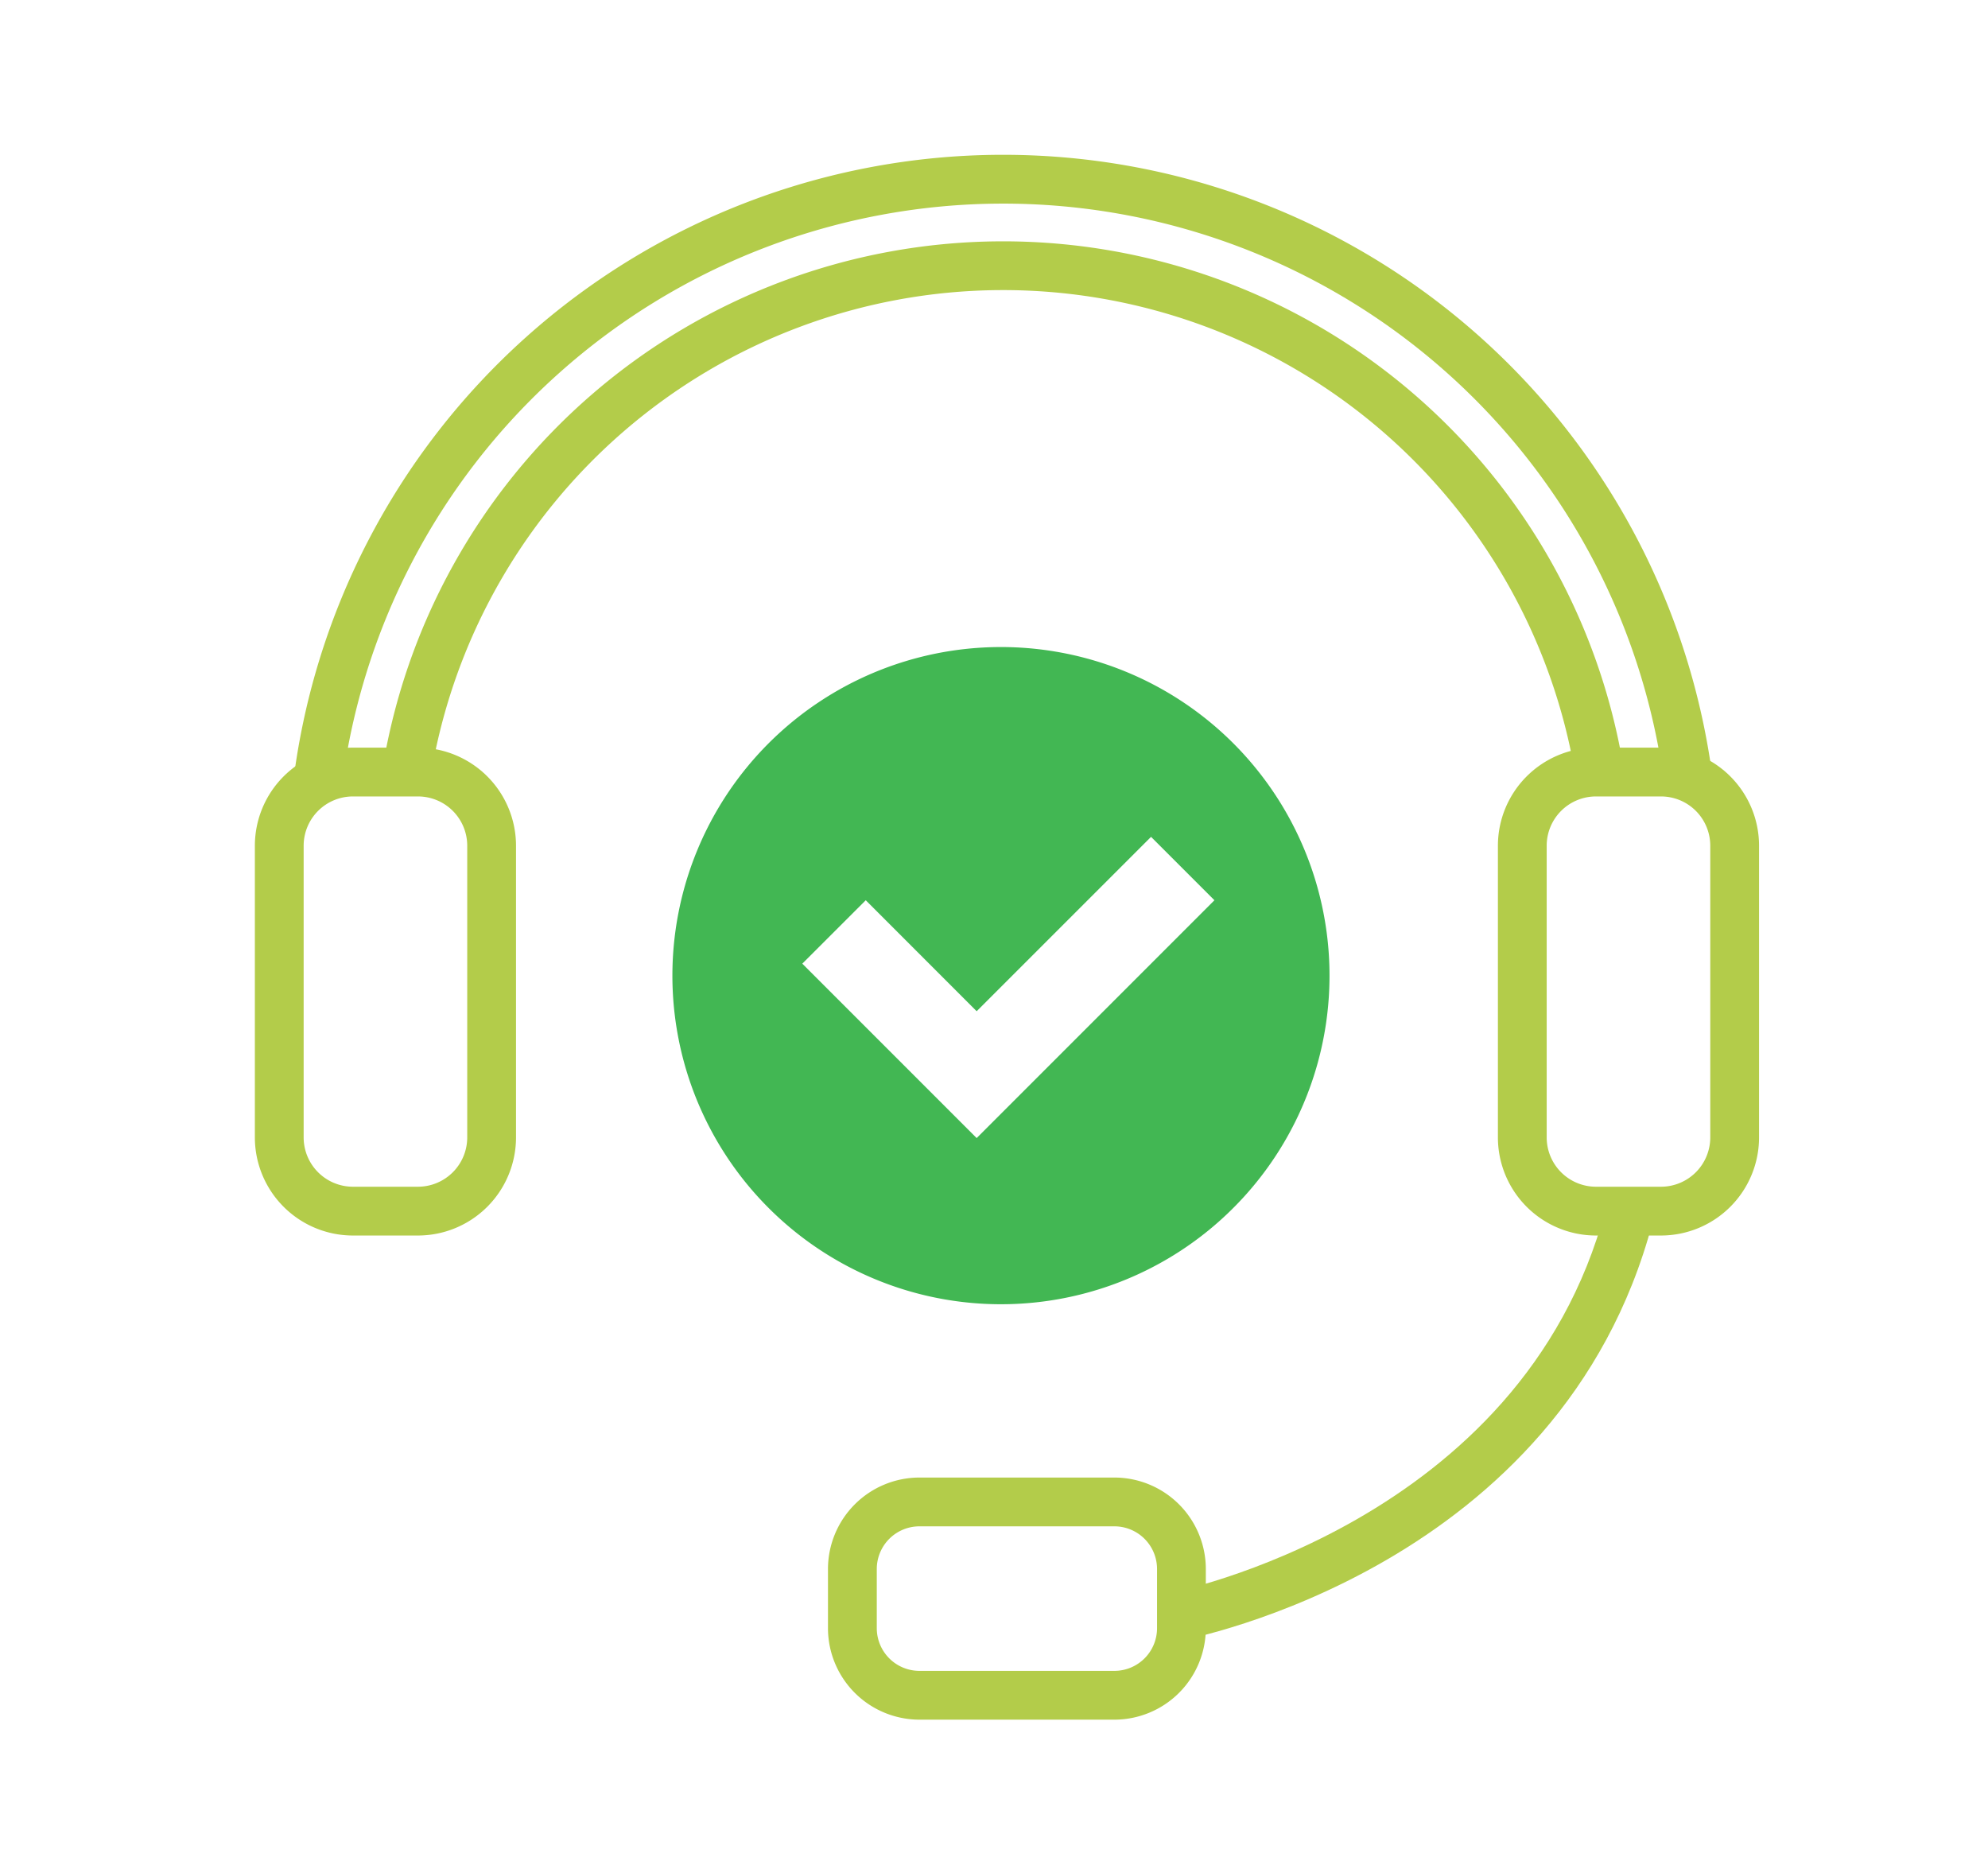
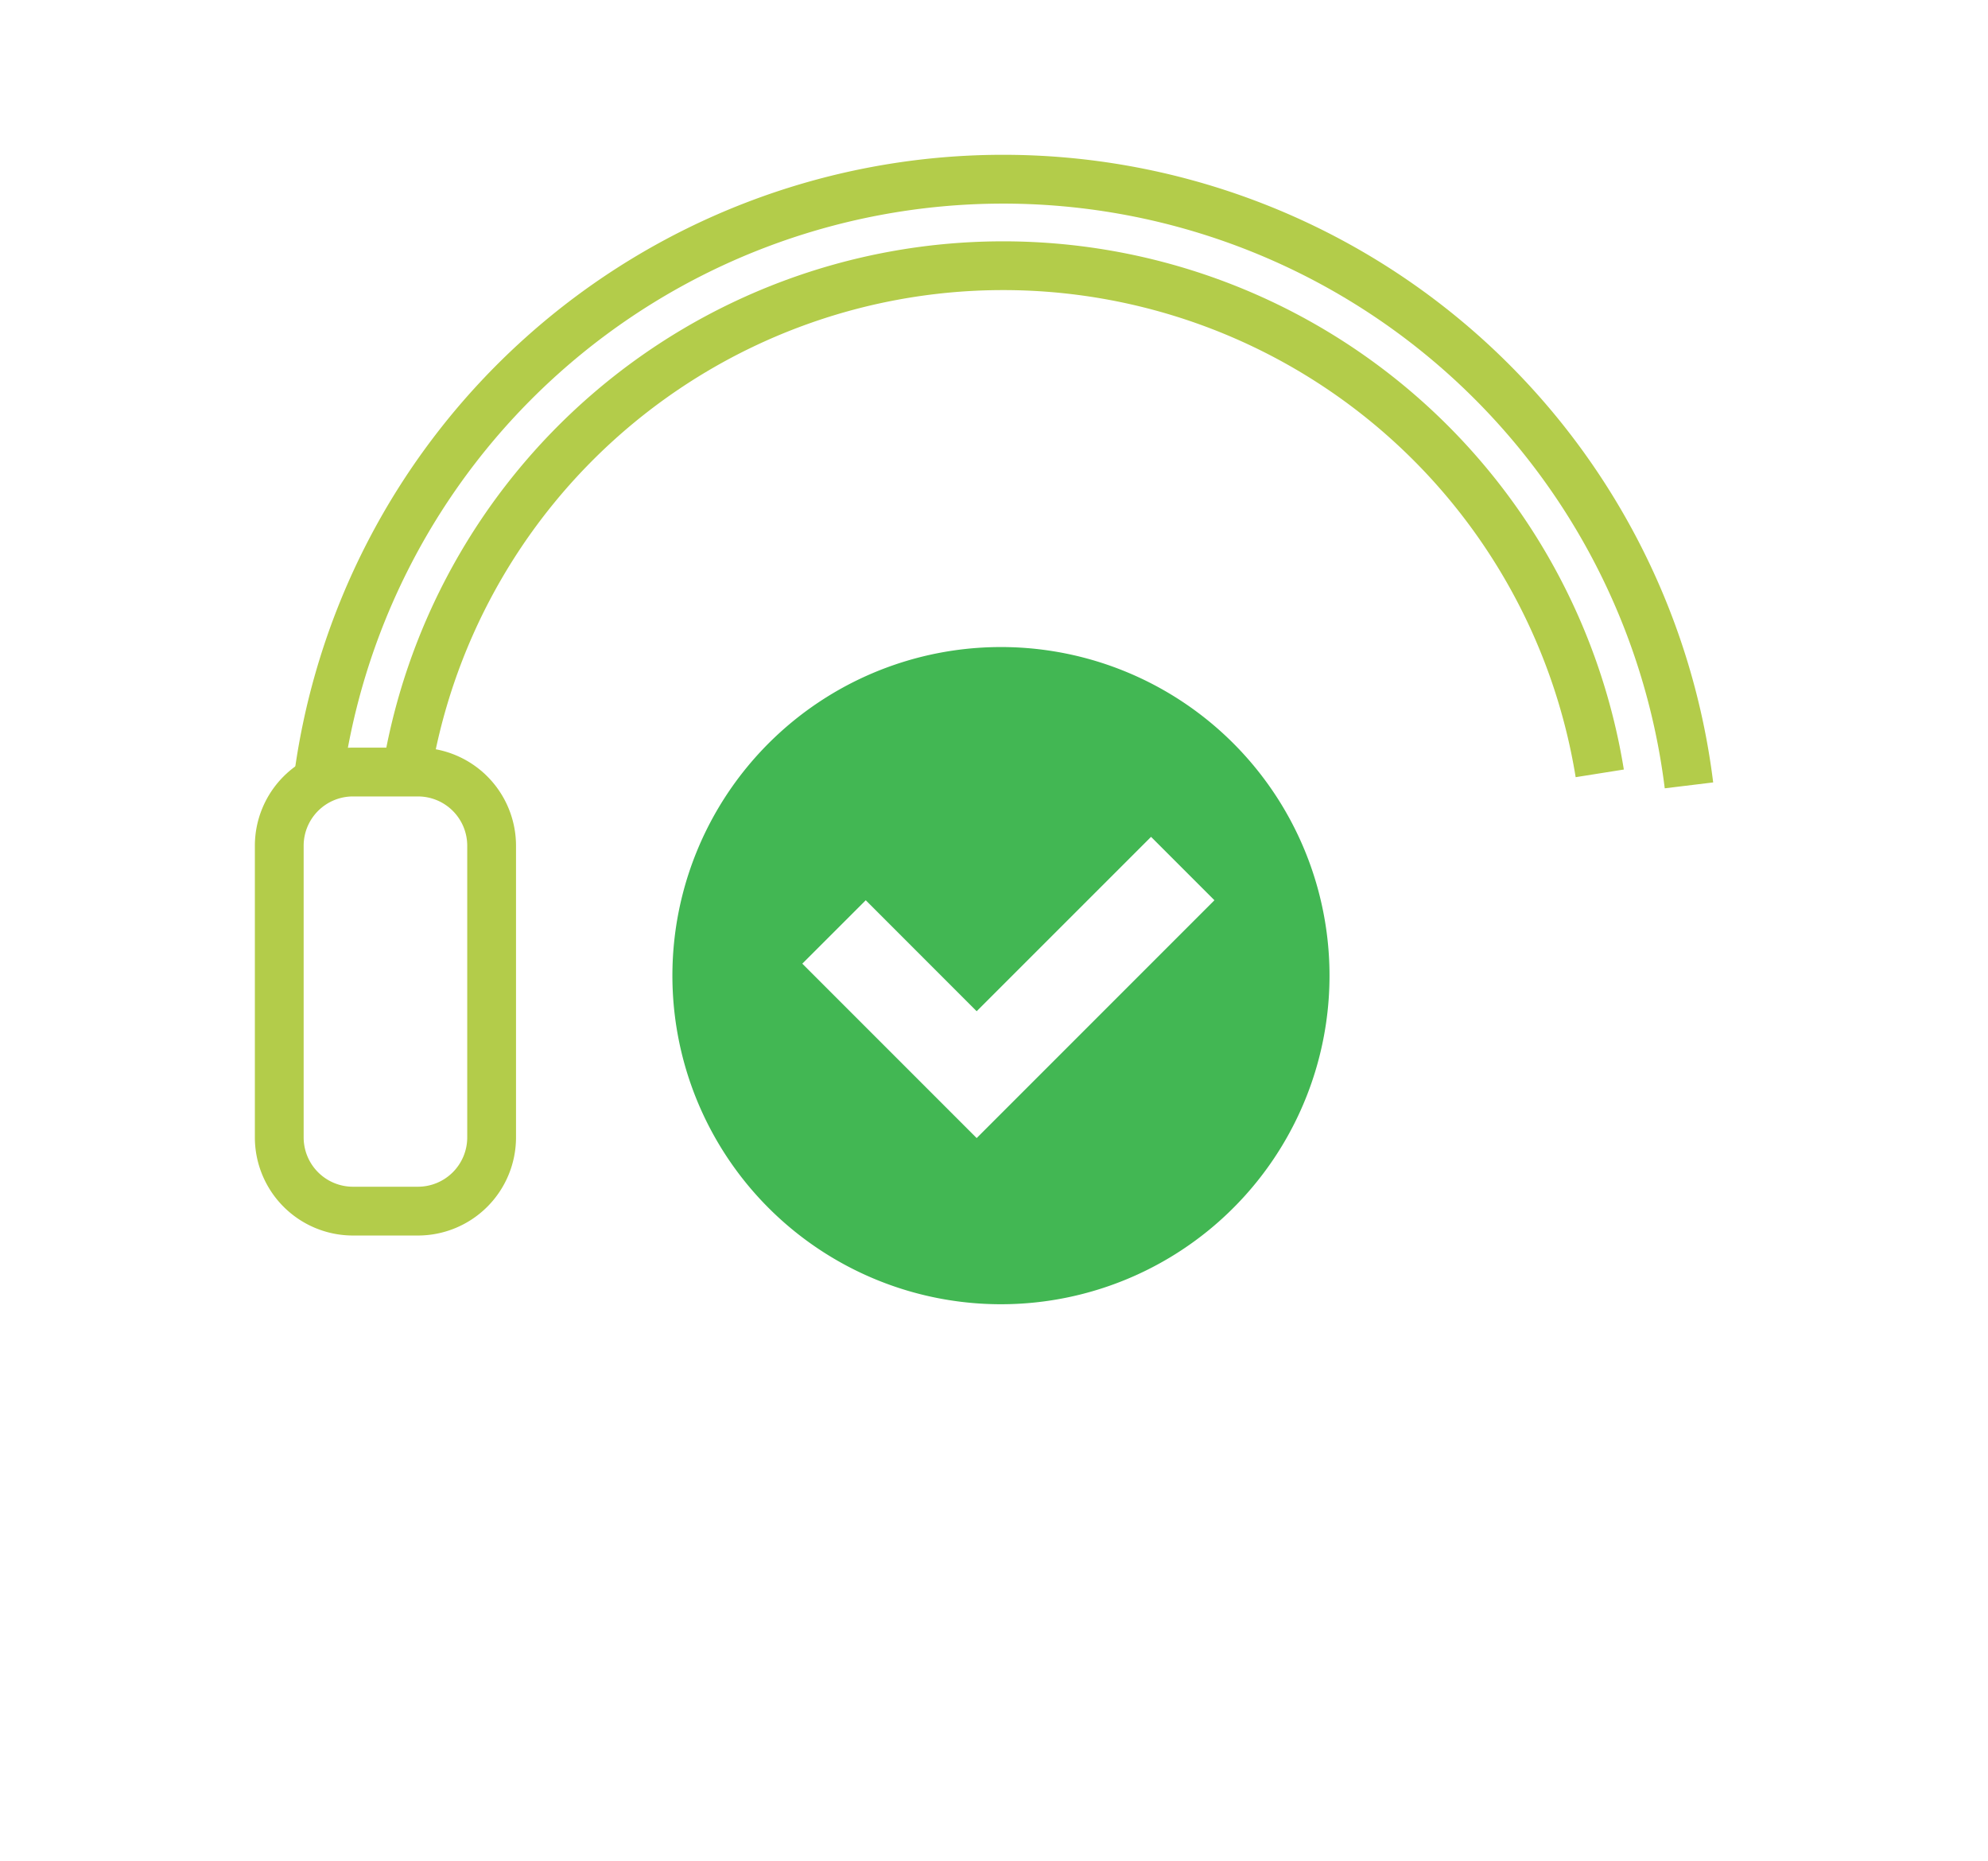
<svg xmlns="http://www.w3.org/2000/svg" width="78" height="73" viewBox="0 0 78 73">
  <defs>
    <style>
      .cls-1 {
        clip-path: url(#clip-service_icon_support);
      }

      .cls-2 {
        fill: #b3cc4a;
      }

      .cls-3 {
        fill: #42b753;
      }
    </style>
    <clipPath id="clip-service_icon_support">
      <rect width="78" height="73" />
    </clipPath>
  </defs>
  <g id="service_icon_support" class="cls-1">
    <g id="グループ_34" data-name="グループ 34" transform="translate(-293.259 -1482)">
      <g id="グループ_28" data-name="グループ 28" transform="translate(-165.756 -595.337)">
        <g id="グループ_27" data-name="グループ 27">
          <path id="パス_97" data-name="パス 97" class="cls-2" d="M475.872,2108.059l-1.893-.285a24.673,24.673,0,0,1,48.748-.248l-1.89.3a22.759,22.759,0,0,0-44.965.231Z" />
          <path id="パス_98" data-name="パス 98" class="cls-2" d="M472.388,2108.492l-1.9-.216a28.07,28.07,0,0,1,55.744-.244l-1.9.231a26.156,26.156,0,0,0-51.942.229Z" />
          <path id="パス_99" data-name="パス 99" class="cls-2" d="M475.416,2125.807h-2.555a3.85,3.85,0,0,1-3.846-3.846v-11.448a3.851,3.851,0,0,1,3.846-3.846h2.555a3.85,3.85,0,0,1,3.845,3.846v11.448A3.85,3.85,0,0,1,475.416,2125.807Zm-2.555-17.225a1.934,1.934,0,0,0-1.932,1.931v11.448a1.935,1.935,0,0,0,1.932,1.932h2.555a1.935,1.935,0,0,0,1.931-1.932v-11.448a1.933,1.933,0,0,0-1.931-1.931Z" />
-           <path id="パス_100" data-name="パス 100" class="cls-2" d="M502.74,2144.8h-7.652a3.591,3.591,0,0,1-3.587-3.586v-2.326a3.591,3.591,0,0,1,3.586-3.586h7.653a3.591,3.591,0,0,1,3.586,3.586v2.326A3.59,3.59,0,0,1,502.74,2144.8Zm-7.653-7.584a1.674,1.674,0,0,0-1.671,1.672v2.326a1.674,1.674,0,0,0,1.672,1.672h7.652a1.674,1.674,0,0,0,1.672-1.672v-2.326a1.674,1.674,0,0,0-1.672-1.672Z" />
-           <path id="パス_101" data-name="パス 101" class="cls-2" d="M524.186,2125.807h-2.554a3.85,3.85,0,0,1-3.846-3.846v-11.448a3.851,3.851,0,0,1,3.846-3.846h2.555a3.85,3.85,0,0,1,3.845,3.846v11.448A3.85,3.85,0,0,1,524.186,2125.807Zm-2.554-17.225a1.934,1.934,0,0,0-1.932,1.931v11.448a1.935,1.935,0,0,0,1.932,1.932h2.554a1.935,1.935,0,0,0,1.932-1.932v-11.448a1.933,1.933,0,0,0-1.931-1.931Z" />
-           <path id="パス_102" data-name="パス 102" class="cls-2" d="M505.192,2141.728l-.347-1.883c.139-.026,13.882-2.712,17.155-15.031l1.85.491C520.261,2138.812,505.806,2141.614,505.192,2141.728Z" />
        </g>
      </g>
      <path id="パス_103" data-name="パス 103" class="cls-3" d="M498.288,2102.721a12.891,12.891,0,1,0,12.891,12.89A12.89,12.89,0,0,0,498.288,2102.721Zm1.535,16.775-2.488,2.488-6.841-6.842,2.489-2.488,4.352,4.354,6.842-6.841,2.487,2.487Z" transform="translate(-165.756 -595.337)" />
    </g>
  </g>
</svg>